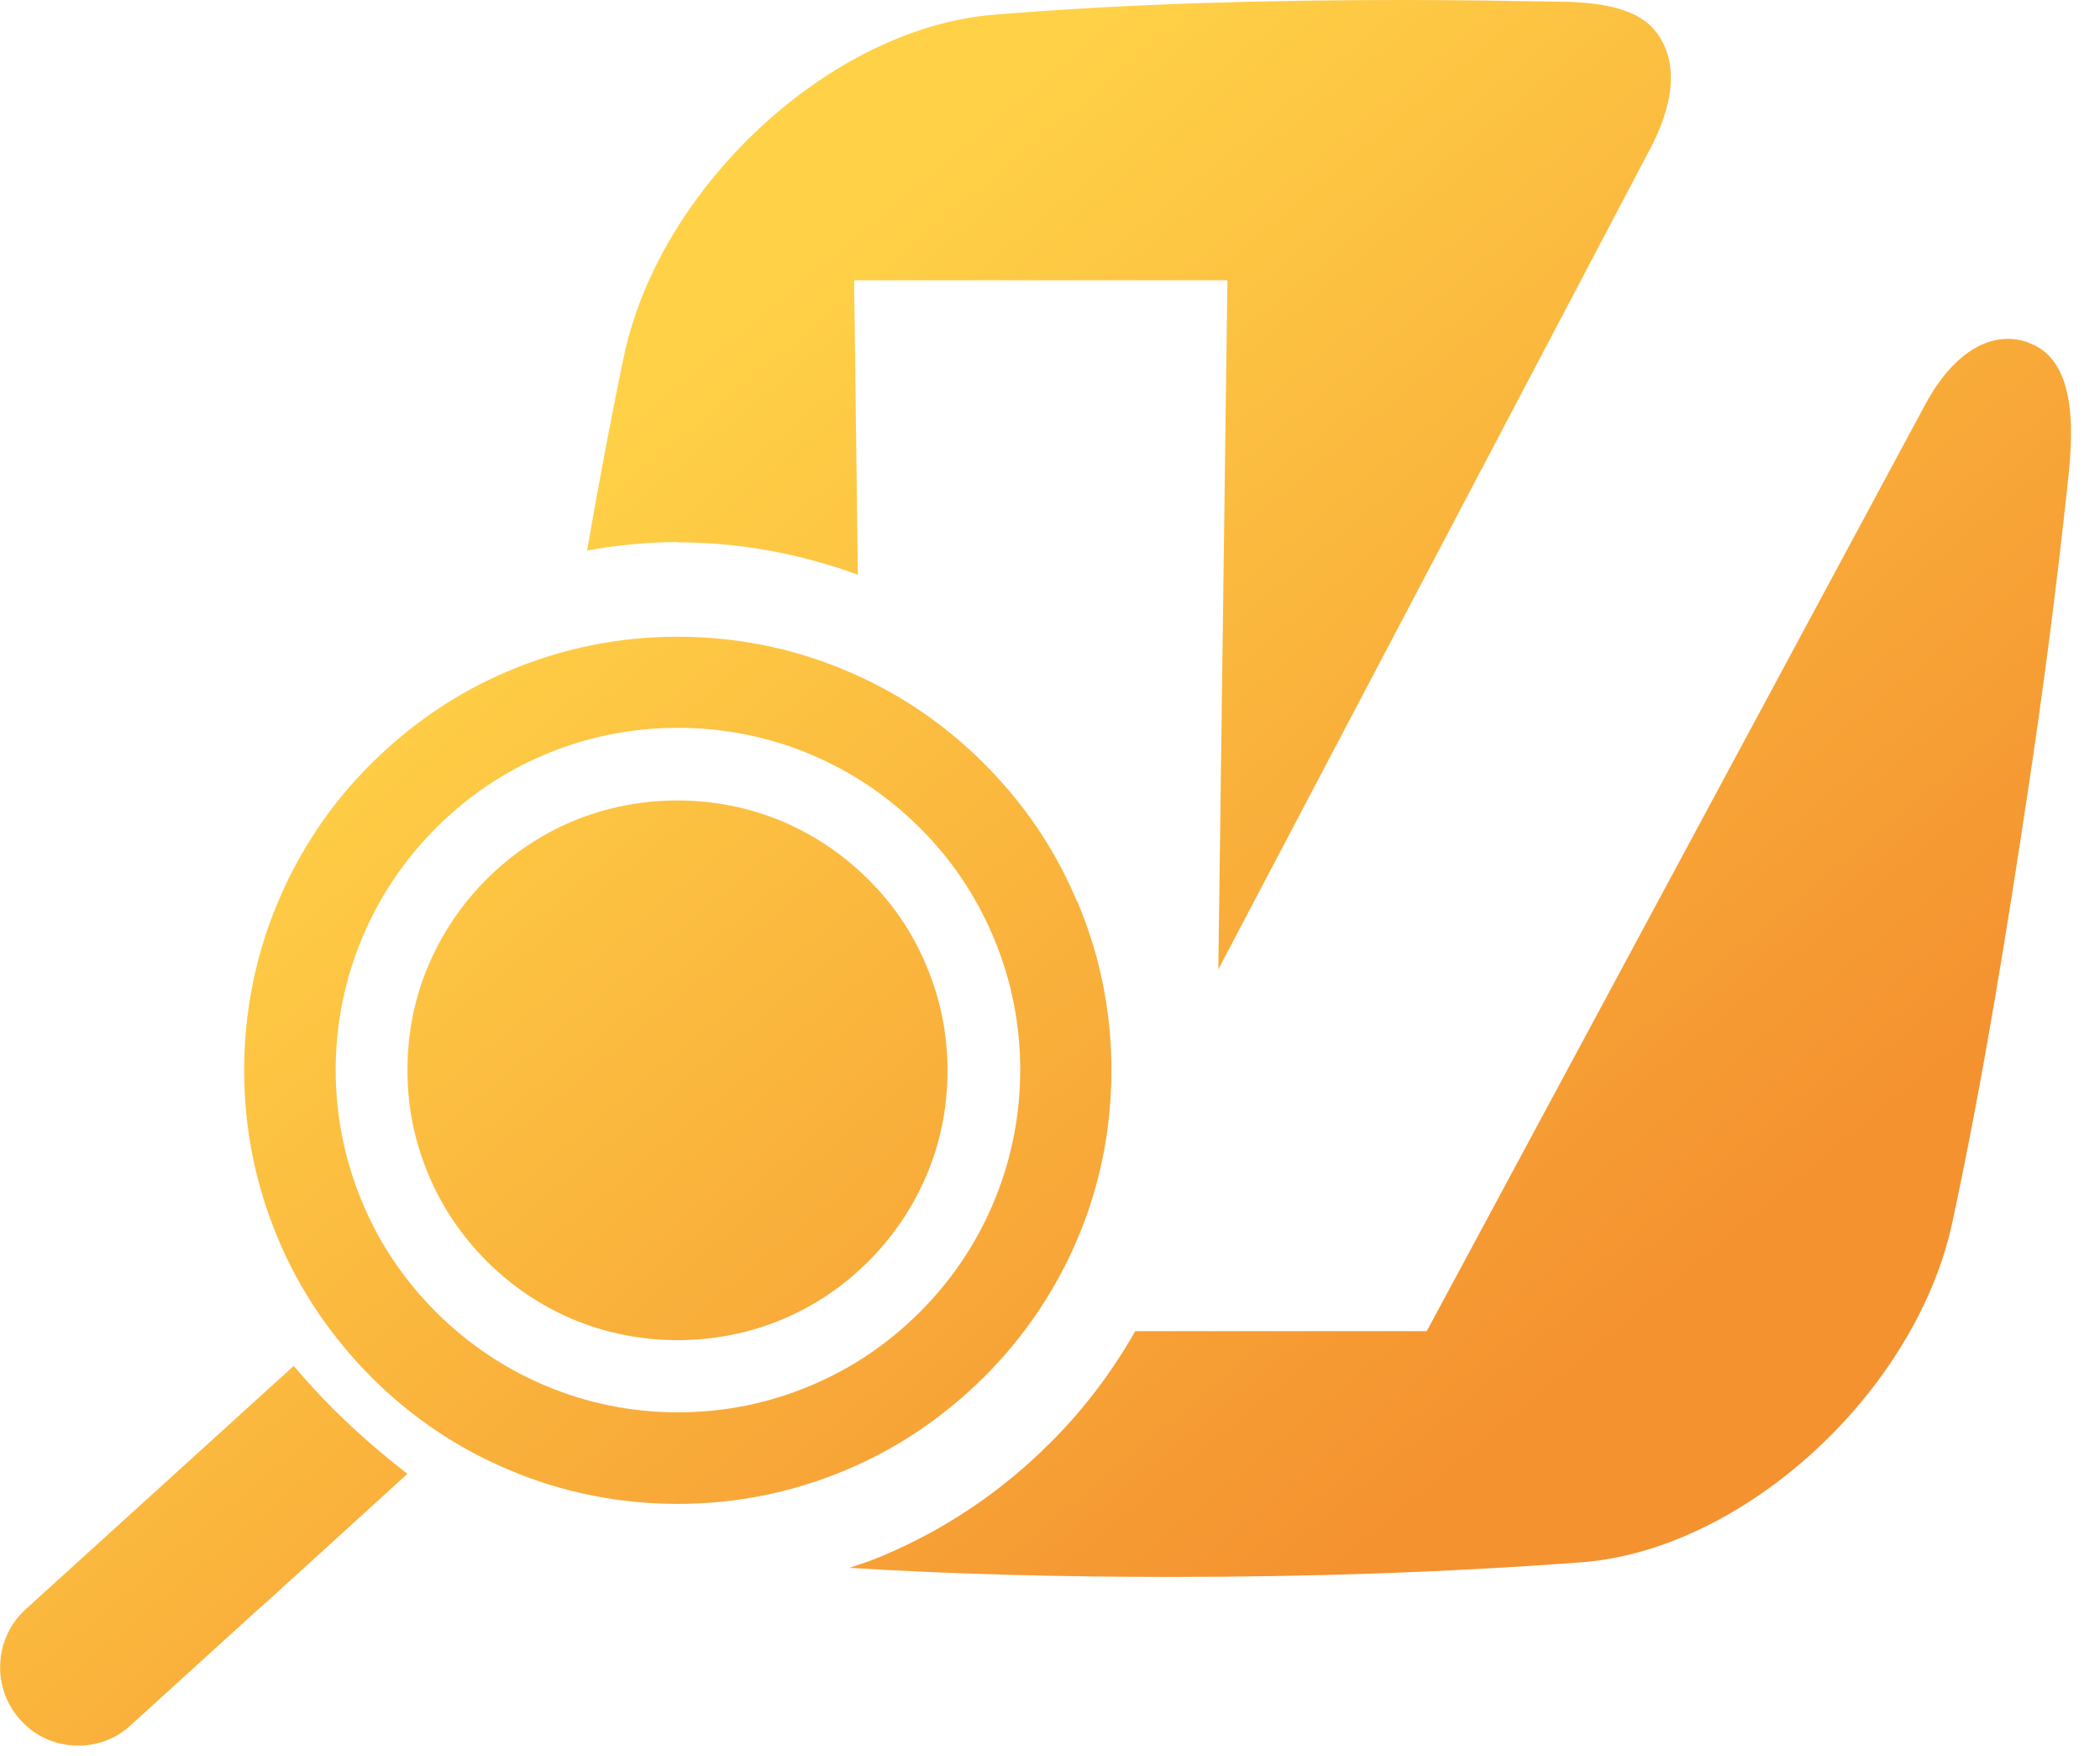
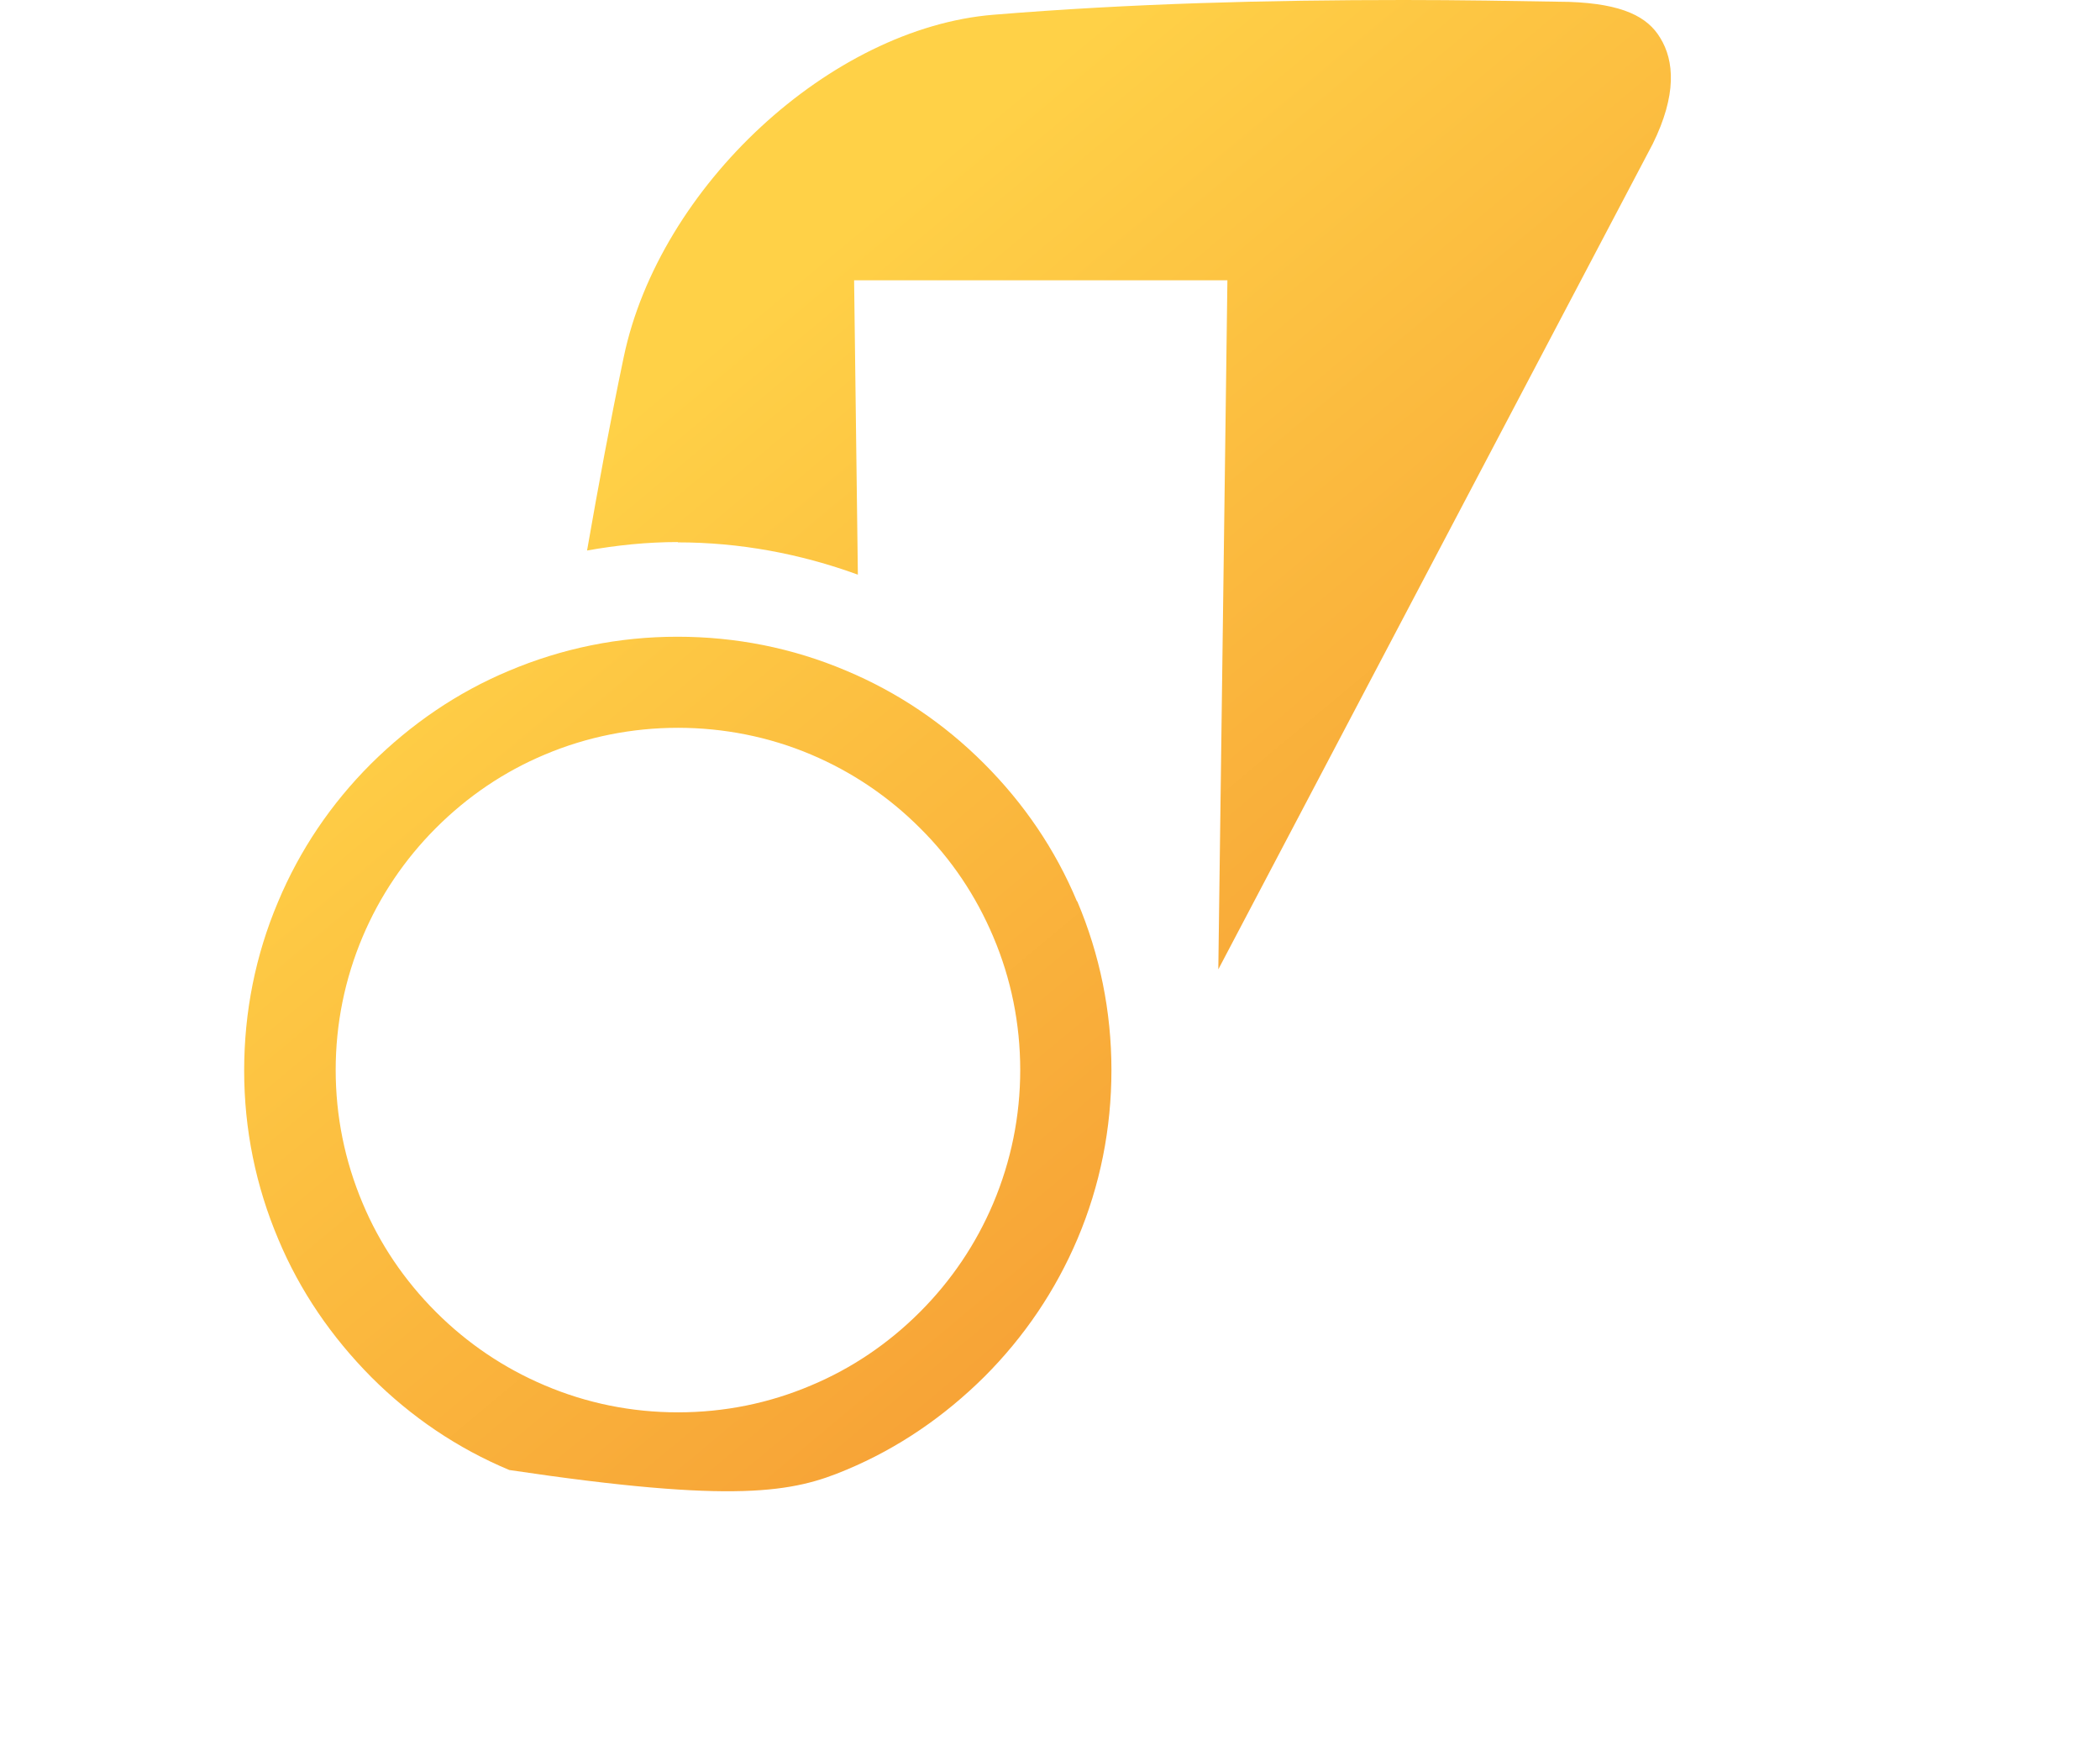
<svg xmlns="http://www.w3.org/2000/svg" width="67" height="56" viewBox="0 0 67 56" fill="none">
-   <path d="M34.36 28.75C33.67 27.1 32.67 25.63 31.39 24.35C30.12 23.08 28.64 22.08 26.99 21.39C25.29 20.67 23.48 20.31 21.61 20.31C19.74 20.31 17.93 20.68 16.23 21.4C14.58 22.09 13.11 23.1 11.83 24.37C10.56 25.64 9.56 27.12 8.87 28.77C8.15 30.47 7.79 32.28 7.79 34.15C7.79 36.02 8.16 37.83 8.88 39.53C9.57 41.18 10.58 42.65 11.85 43.93C13.12 45.2 14.6 46.2 16.25 46.89C17.95 47.61 19.76 47.97 21.63 47.97C23.5 47.97 25.31 47.6 27.01 46.88C28.66 46.19 30.13 45.18 31.41 43.91C32.68 42.64 33.68 41.16 34.38 39.51C35.1 37.81 35.46 36 35.46 34.13C35.46 32.26 35.09 30.45 34.37 28.75H34.36ZM31.69 38.38C31.14 39.68 30.35 40.85 29.35 41.85C28.34 42.86 27.17 43.65 25.88 44.19C24.54 44.76 23.11 45.05 21.63 45.05C20.15 45.05 18.72 44.76 17.38 44.19C16.08 43.64 14.91 42.85 13.91 41.85C12.9 40.84 12.11 39.67 11.57 38.38C11 37.03 10.71 35.6 10.71 34.13C10.71 32.66 11 31.23 11.57 29.88C12.12 28.58 12.91 27.41 13.91 26.41C14.92 25.4 16.09 24.61 17.38 24.07C20.07 22.93 23.19 22.93 25.88 24.07C27.18 24.62 28.35 25.41 29.35 26.41C30.36 27.41 31.14 28.58 31.69 29.88C32.26 31.22 32.55 32.66 32.55 34.13C32.55 35.6 32.26 37.03 31.69 38.38Z" fill="url(#paint0_linear_9041_5250)" />
-   <path d="M27.7 28.05C26.91 27.26 25.99 26.64 24.96 26.2C22.85 25.31 20.38 25.31 18.26 26.2C17.24 26.63 16.32 27.25 15.52 28.05C14.73 28.84 14.11 29.76 13.67 30.79C13.22 31.85 13 32.97 13 34.14C13 35.31 13.23 36.43 13.68 37.49C14.11 38.51 14.73 39.43 15.53 40.23C16.32 41.02 17.24 41.64 18.27 42.08C20.39 42.97 22.85 42.97 24.97 42.08C25.99 41.65 26.91 41.03 27.71 40.23C28.5 39.44 29.12 38.52 29.56 37.49C30.01 36.43 30.23 35.31 30.23 34.14C30.23 32.97 30 31.85 29.55 30.79C29.12 29.76 28.5 28.84 27.7 28.05Z" fill="url(#paint1_linear_9041_5250)" />
+   <path d="M34.36 28.75C33.67 27.1 32.67 25.63 31.39 24.35C30.12 23.08 28.64 22.08 26.99 21.39C25.29 20.67 23.48 20.31 21.61 20.31C19.74 20.31 17.93 20.68 16.23 21.4C14.58 22.09 13.11 23.1 11.83 24.37C10.56 25.64 9.56 27.12 8.87 28.77C8.15 30.47 7.79 32.28 7.79 34.15C7.79 36.02 8.16 37.83 8.88 39.53C9.57 41.18 10.58 42.65 11.85 43.93C13.12 45.2 14.6 46.2 16.25 46.89C23.5 47.97 25.31 47.6 27.01 46.88C28.66 46.19 30.13 45.18 31.41 43.91C32.68 42.64 33.68 41.16 34.38 39.51C35.1 37.81 35.46 36 35.46 34.13C35.46 32.26 35.09 30.45 34.37 28.75H34.36ZM31.69 38.38C31.14 39.68 30.35 40.85 29.35 41.85C28.34 42.86 27.17 43.65 25.88 44.19C24.54 44.76 23.11 45.05 21.63 45.05C20.15 45.05 18.72 44.76 17.38 44.19C16.08 43.64 14.91 42.85 13.91 41.85C12.9 40.84 12.11 39.67 11.57 38.38C11 37.03 10.71 35.6 10.71 34.13C10.71 32.66 11 31.23 11.57 29.88C12.12 28.58 12.91 27.41 13.91 26.41C14.92 25.4 16.09 24.61 17.38 24.07C20.07 22.93 23.19 22.93 25.88 24.07C27.18 24.62 28.35 25.41 29.35 26.41C30.36 27.41 31.14 28.58 31.69 29.88C32.26 31.22 32.55 32.66 32.55 34.13C32.55 35.6 32.26 37.03 31.69 38.38Z" fill="url(#paint0_linear_9041_5250)" />
  <path fill-rule="evenodd" clip-rule="evenodd" d="M21.62 17.3C23.6 17.3 25.53 17.66 27.37 18.33L27.25 8.94H39.16L38.87 30.92L52.73 4.59C53.5 3.03 53.42 1.94 52.97 1.21C52.57 0.54 51.78 0.12 50.06 0.06C48.31 0.03 46.54 0 44.8 0C40.46 0 36.1 0.11 31.7 0.47C26.51 0.89 21.04 5.94 19.9 11.39C19.47 13.44 19.09 15.5 18.73 17.56C19.68 17.39 20.65 17.29 21.63 17.29L21.62 17.3Z" fill="url(#paint2_linear_9041_5250)" />
-   <path fill-rule="evenodd" clip-rule="evenodd" d="M64.73 10.93C63.59 10.51 62.35 11.18 61.42 12.91L45.52 42.46H36.22C35.48 43.76 34.58 44.96 33.5 46.03C31.95 47.58 30.15 48.79 28.15 49.63C27.81 49.78 27.45 49.89 27.1 50.01C30.51 50.22 33.95 50.3 37.38 50.3C41.75 50.3 46.11 50.16 50.5 49.83C55.69 49.41 61.16 44.36 62.3 38.94C63.28 34.36 64.02 29.75 64.71 25.17C65.19 21.99 65.61 18.77 65.95 15.59C66.11 14.17 66.4 11.51 64.71 10.93H64.73Z" fill="url(#paint3_linear_9041_5250)" />
-   <path d="M13 47.01L8.33 51.26H8.32L4.17 55.03C3.7 55.47 3.1 55.68 2.5 55.68C1.81 55.68 1.14 55.41 0.65 54.86C-0.27 53.85 -0.2 52.26 0.81 51.34L9.37 43.57C9.77 44.04 10.21 44.52 10.66 44.97C11.41 45.71 12.18 46.38 13.01 47.02L13 47.01Z" fill="url(#paint4_linear_9041_5250)" />
  <defs>
    <linearGradient id="paint0_linear_9041_5250" x1="25" y1="9.01" x2="52.5" y2="42.01" gradientUnits="userSpaceOnUse">
      <stop stop-color="#FFD147" />
      <stop offset="1" stop-color="#F49230" />
    </linearGradient>
    <linearGradient id="paint1_linear_9041_5250" x1="25" y1="9.01" x2="52.5" y2="42.01" gradientUnits="userSpaceOnUse">
      <stop stop-color="#FFD147" />
      <stop offset="1" stop-color="#F49230" />
    </linearGradient>
    <linearGradient id="paint2_linear_9041_5250" x1="25" y1="9.01" x2="52.5" y2="42.01" gradientUnits="userSpaceOnUse">
      <stop stop-color="#FFD147" />
      <stop offset="1" stop-color="#F49230" />
    </linearGradient>
    <linearGradient id="paint3_linear_9041_5250" x1="25" y1="9.01" x2="52.5" y2="42.01" gradientUnits="userSpaceOnUse">
      <stop stop-color="#FFD147" />
      <stop offset="1" stop-color="#F49230" />
    </linearGradient>
    <linearGradient id="paint4_linear_9041_5250" x1="25" y1="9.01" x2="52.5" y2="42.01" gradientUnits="userSpaceOnUse">
      <stop stop-color="#FFD147" />
      <stop offset="1" stop-color="#F49230" />
    </linearGradient>
  </defs>
</svg>